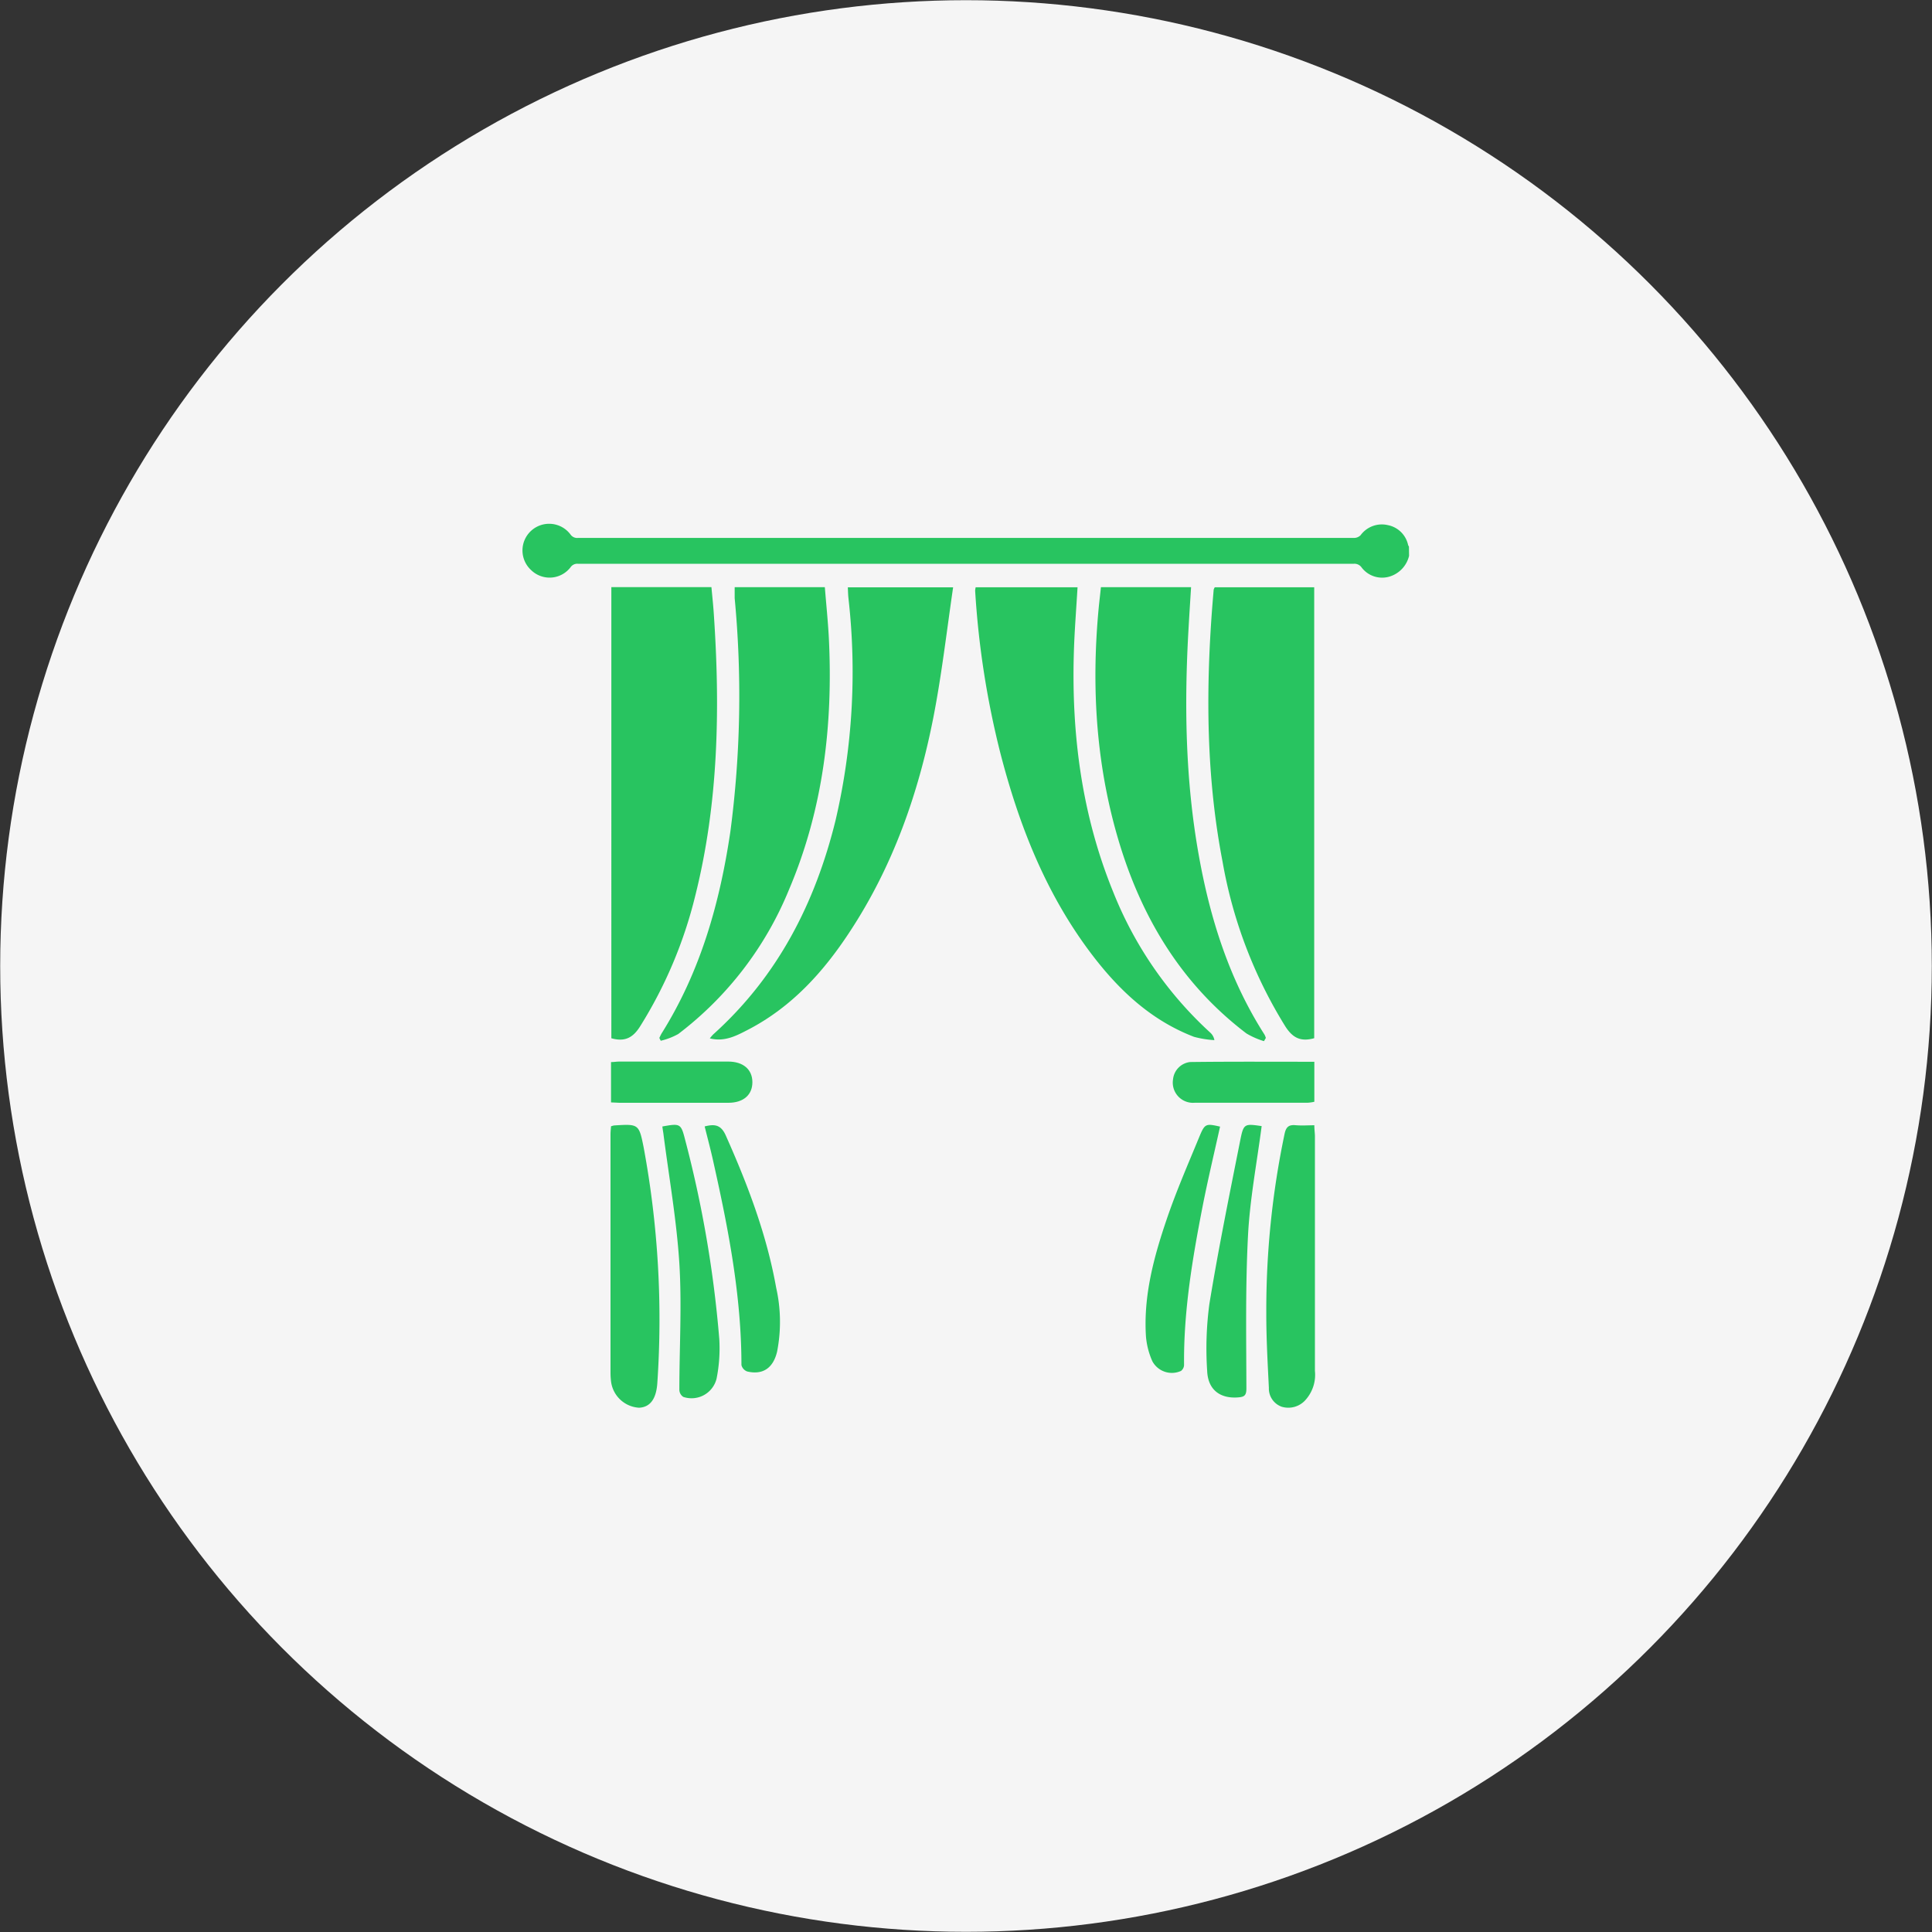
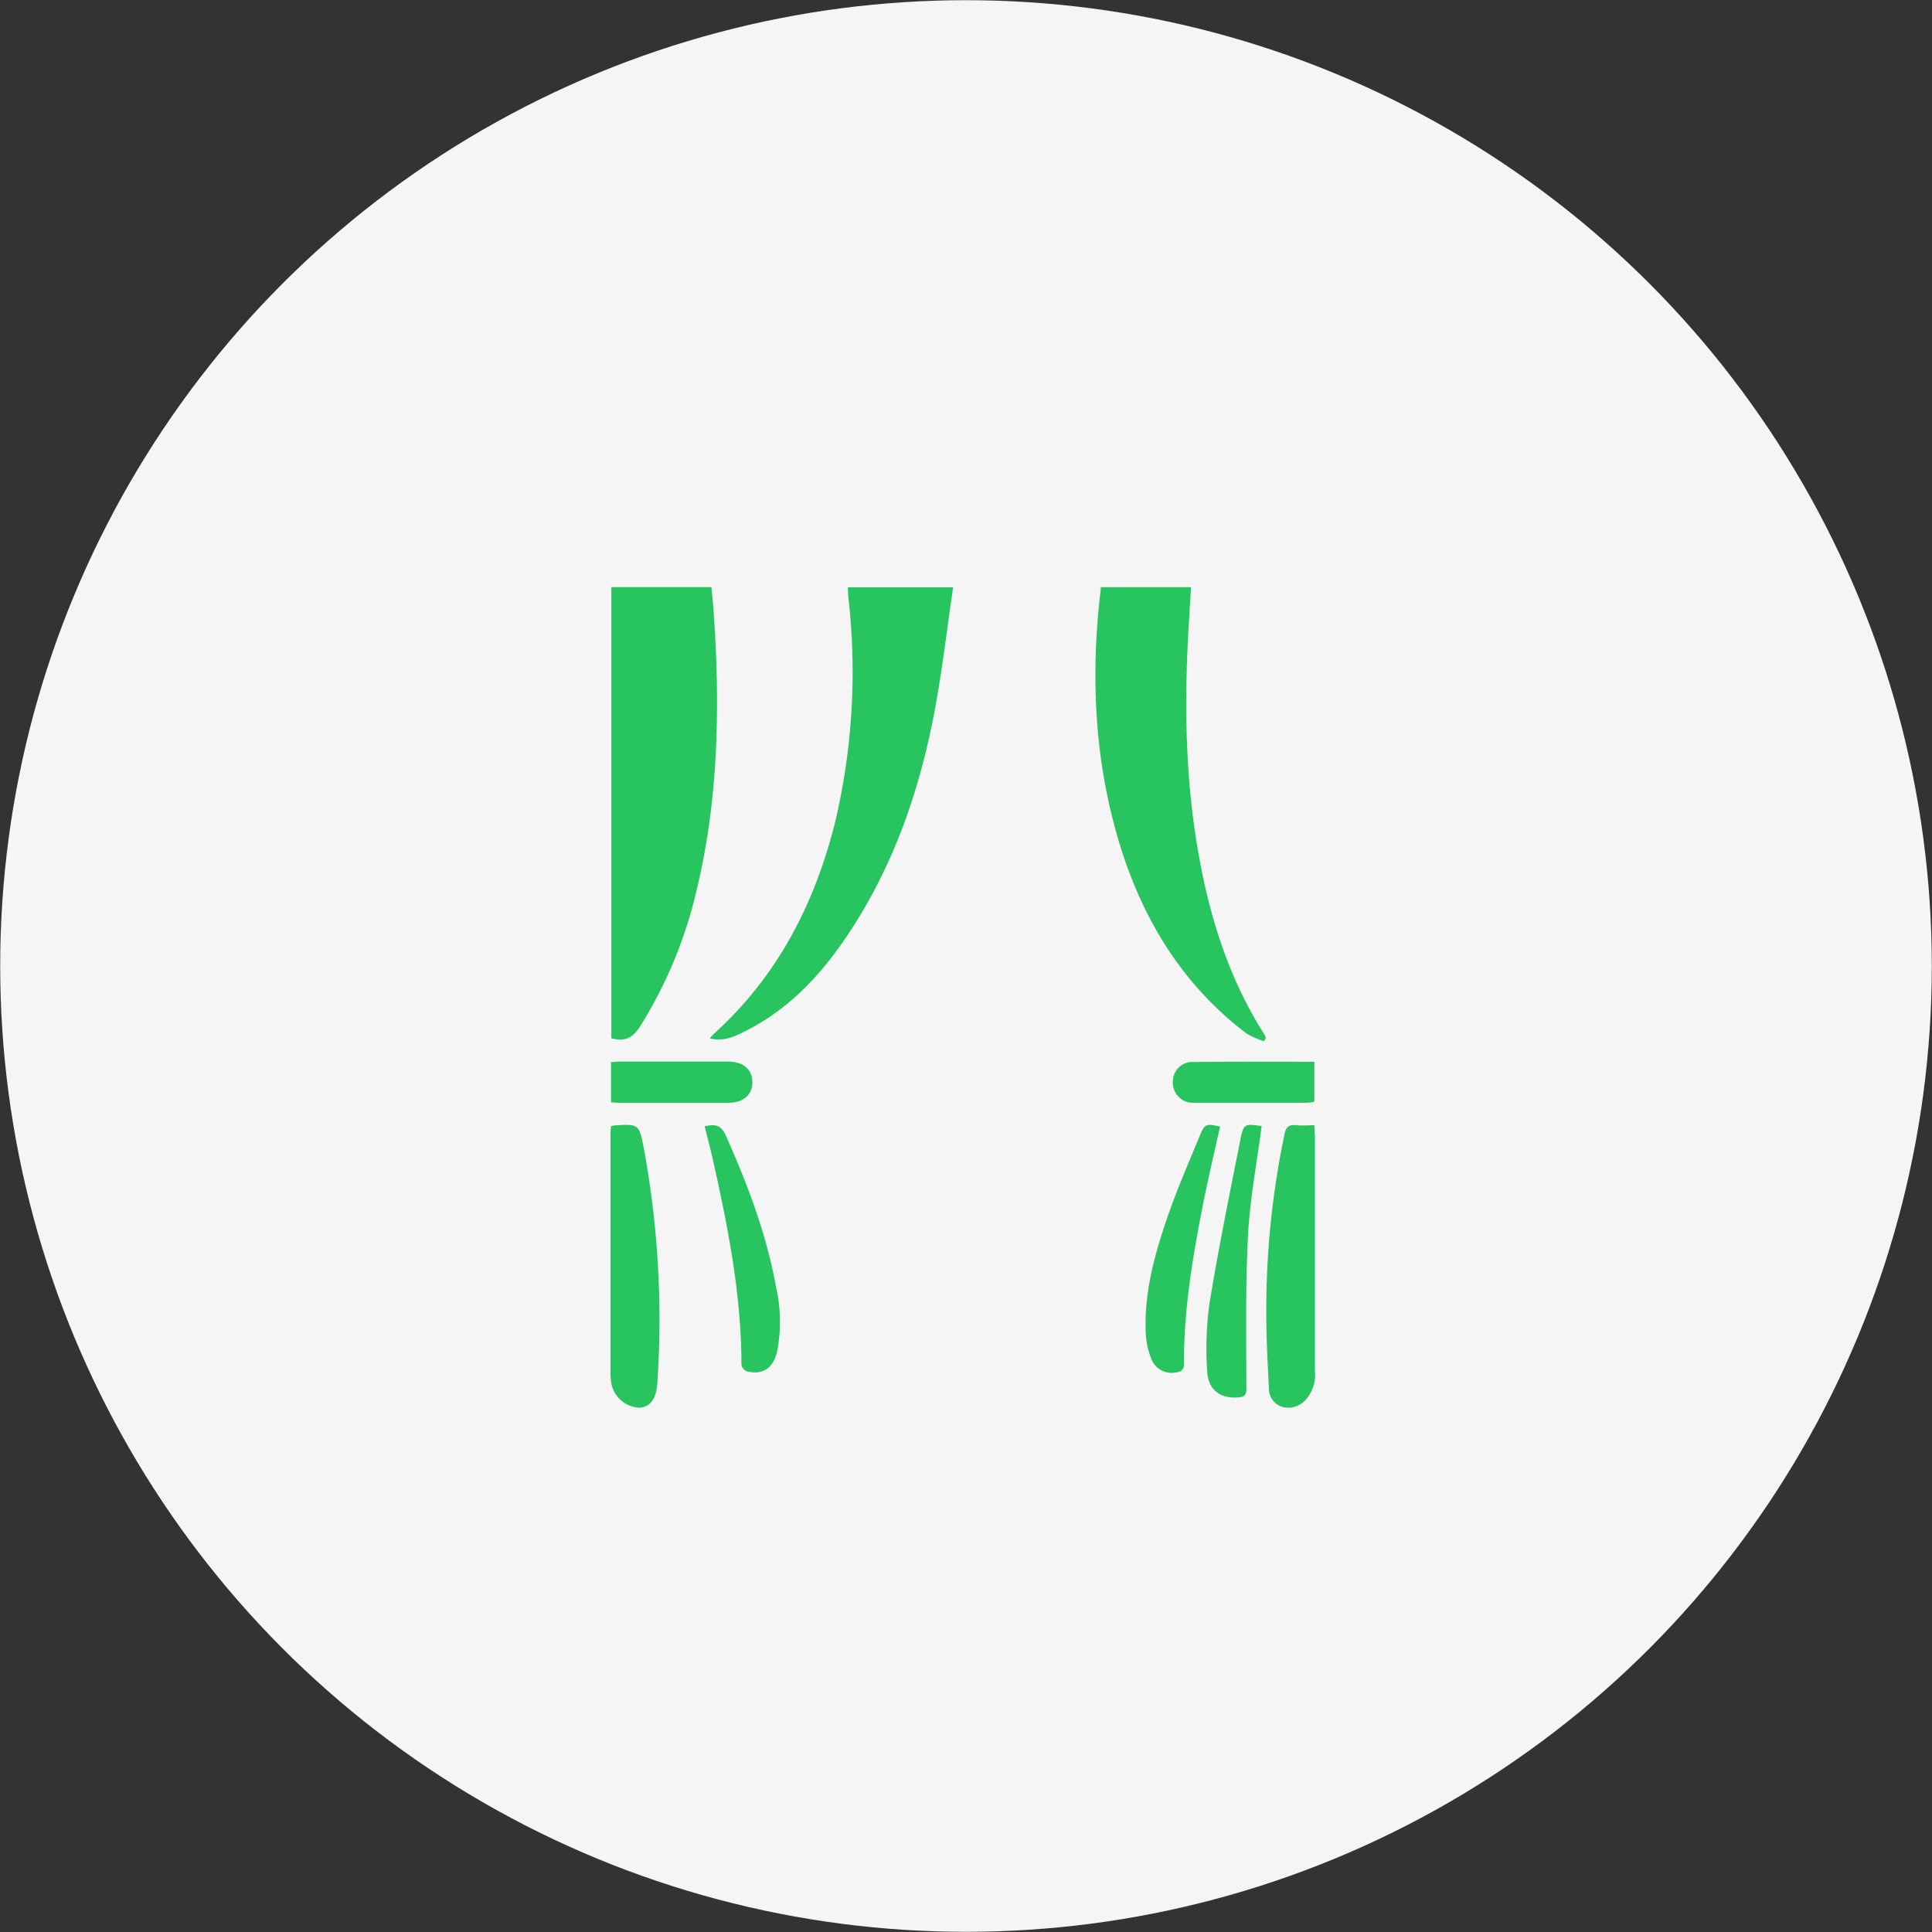
<svg xmlns="http://www.w3.org/2000/svg" id="Слой_1" data-name="Слой 1" viewBox="0 0 300 300">
  <rect x="0" y="0" width="300" height="300" fill="#333333" stroke="none" />
  <defs>
    <style>.cls-1{fill:#f5f5f5;}.cls-2{fill:#28c460;}</style>
  </defs>
  <circle class="cls-1" cx="150" cy="150" r="149.97" />
-   <path class="cls-2" d="M218.8,86.31a4.43,4.43,0,0,1-2.94,3.19,4,4,0,0,1-4.42-1.37,1.35,1.35,0,0,0-1.19-.59c-20.17,0-100.35,0-120.53,0a1.26,1.26,0,0,0-1.13.55,4.1,4.1,0,0,1-6.09.46A4.14,4.14,0,1,1,88.59,83a1.25,1.25,0,0,0,1.14.53c20.18,0,100.36,0,120.54,0a1.45,1.45,0,0,0,1-.42,4.09,4.09,0,0,1,4.23-1.57,4,4,0,0,1,3.13,3c0,.11.1.23.15.34Z" />
-   <path class="cls-2" d="M204.07,161.21c-2.1.59-3.34-.05-4.48-1.82a71.9,71.9,0,0,1-9.75-25.58c-2.5-12.94-2.61-26-1.64-39.08.08-1.06.17-2.11.26-3.17a1.7,1.7,0,0,1,.17-.37h15.44Z" />
  <path class="cls-2" d="M94.93,91.17h15.54c.13,1.4.28,2.78.37,4.16,1,14.73.73,29.38-2.89,43.8a69,69,0,0,1-8.57,20.27c-1.12,1.77-2.38,2.4-4.45,1.82Z" />
-   <path class="cls-2" d="M102.38,161.17c.13-.26.24-.52.39-.76,6-9.58,9-20.19,10.64-31.27a161,161,0,0,0,.67-36.25c0-.54,0-1.08,0-1.71h14c.21,2.63.48,5.23.62,7.83.67,13.47-.86,26.6-6.18,39.12a53.6,53.6,0,0,1-17.2,22.43,10.68,10.68,0,0,1-2.72,1.05Z" />
  <path class="cls-2" d="M196.27,161.67a12.22,12.22,0,0,1-2.73-1.2c-9.75-7.41-15.88-17.3-19.51-28.85-3.81-12.17-4.62-24.64-3.42-37.28.1-1,.23-2.08.34-3.16h14c-.14,2.23-.28,4.38-.4,6.53-.67,11.72-.49,23.4,1.58,35,1.76,9.92,4.75,19.38,10.22,27.94a3,3,0,0,1,.21.52Z" />
  <path class="cls-2" d="M110.22,161.24a6.76,6.76,0,0,1,.53-.62c10-9,15.83-20.37,19-33.26a101.49,101.49,0,0,0,2-34.44c-.06-.54-.07-1.08-.1-1.72h16.35c-1,6.84-1.77,13.55-3.06,20.16-2.32,11.86-6.29,23.15-13,33.34-4.09,6.24-9,11.66-15.74,15.17C114.38,160.81,112.55,161.82,110.22,161.24Z" />
-   <path class="cls-2" d="M167.32,91.19c-.2,3.43-.47,6.75-.57,10.06-.39,12.8,1.23,25.28,6.09,37.21a59.26,59.26,0,0,0,15.07,21.87,2,2,0,0,1,.66,1.18,15.56,15.56,0,0,1-3.16-.51c-6.63-2.54-11.61-7.2-15.83-12.74-7.15-9.39-11.37-20.14-14.28-31.46a136.29,136.29,0,0,1-3.88-25.09,3.71,3.71,0,0,1,.08-.52Z" />
  <path class="cls-2" d="M204.09,174.73c0,.67.08,1.16.09,1.65q0,18.24,0,36.49a5.83,5.83,0,0,1-1.33,4.36,3.57,3.57,0,0,1-3.82,1.21,3,3,0,0,1-2-2.94c-.19-3.88-.41-7.76-.4-11.64a133.16,133.16,0,0,1,2.84-27.8c.23-1.08.66-1.43,1.7-1.34S203.05,174.73,204.09,174.73Z" />
  <path class="cls-2" d="M94.88,174.89a3.72,3.72,0,0,1,.47-.13c3.83-.24,3.87-.25,4.61,3.48a146.19,146.19,0,0,1,2.12,36.35c-.14,2.66-1.14,3.92-2.85,4a4.66,4.66,0,0,1-4.33-3.95,10.94,10.94,0,0,1-.1-1.51v-37C94.8,175.73,94.85,175.33,94.88,174.89Z" />
-   <path class="cls-2" d="M102.85,174.92c2.77-.5,2.89-.46,3.52,2a178.63,178.63,0,0,1,5.32,31,24,24,0,0,1-.42,6.15,4,4,0,0,1-5.17,2.84,1.35,1.35,0,0,1-.61-1.06c0-6.56.4-13.14,0-19.67-.43-6.78-1.63-13.5-2.49-20.25C102.94,175.58,102.89,175.25,102.85,174.92Z" />
  <path class="cls-2" d="M195.91,174.86c-.75,5.74-1.83,11.37-2.12,17-.41,7.9-.27,15.83-.25,23.74,0,1.08-.32,1.3-1.21,1.38-2.82.25-4.76-1.14-4.88-4.09a52.32,52.32,0,0,1,.34-10.4c1.4-8.55,3.13-17.05,4.82-25.55C193.11,174.46,193.28,174.48,195.91,174.86Z" />
  <path class="cls-2" d="M189.45,174.94c-.92,4.18-1.92,8.34-2.74,12.54-1.57,8.07-2.93,16.19-2.85,24.46a1.21,1.21,0,0,1-.48.94,3.44,3.44,0,0,1-4.44-1.5,11.83,11.83,0,0,1-1-3.91c-.39-6.27,1.22-12.24,3.2-18.07,1.5-4.43,3.39-8.74,5.17-13.07C187.1,174.47,187.29,174.45,189.45,174.94Z" />
  <path class="cls-2" d="M109.42,174.91c1.54-.39,2.53-.28,3.28,1.41,3.4,7.62,6.35,15.38,7.82,23.62a24.08,24.08,0,0,1,.15,9.93c-.61,2.59-2.24,3.66-4.65,3.09a1.42,1.42,0,0,1-.89-1c0-10.62-2-21-4.3-31.27C110.41,178.74,109.9,176.85,109.42,174.91Z" />
  <path class="cls-2" d="M94.88,171.18v-6.26c.46,0,.86-.08,1.25-.08h16.93c2.35,0,3.76,1.22,3.77,3.19s-1.38,3.21-3.73,3.21q-8.46,0-16.93,0C95.78,171.23,95.38,171.2,94.88,171.18Z" />
  <path class="cls-2" d="M204.09,164.87v6.21a6.13,6.13,0,0,1-1,.15c-5.84,0-11.69,0-17.53,0a3.14,3.14,0,0,1-3.41-3.64,3,3,0,0,1,2.67-2.68C191.23,164.83,197.62,164.87,204.09,164.87Z" />
</svg>